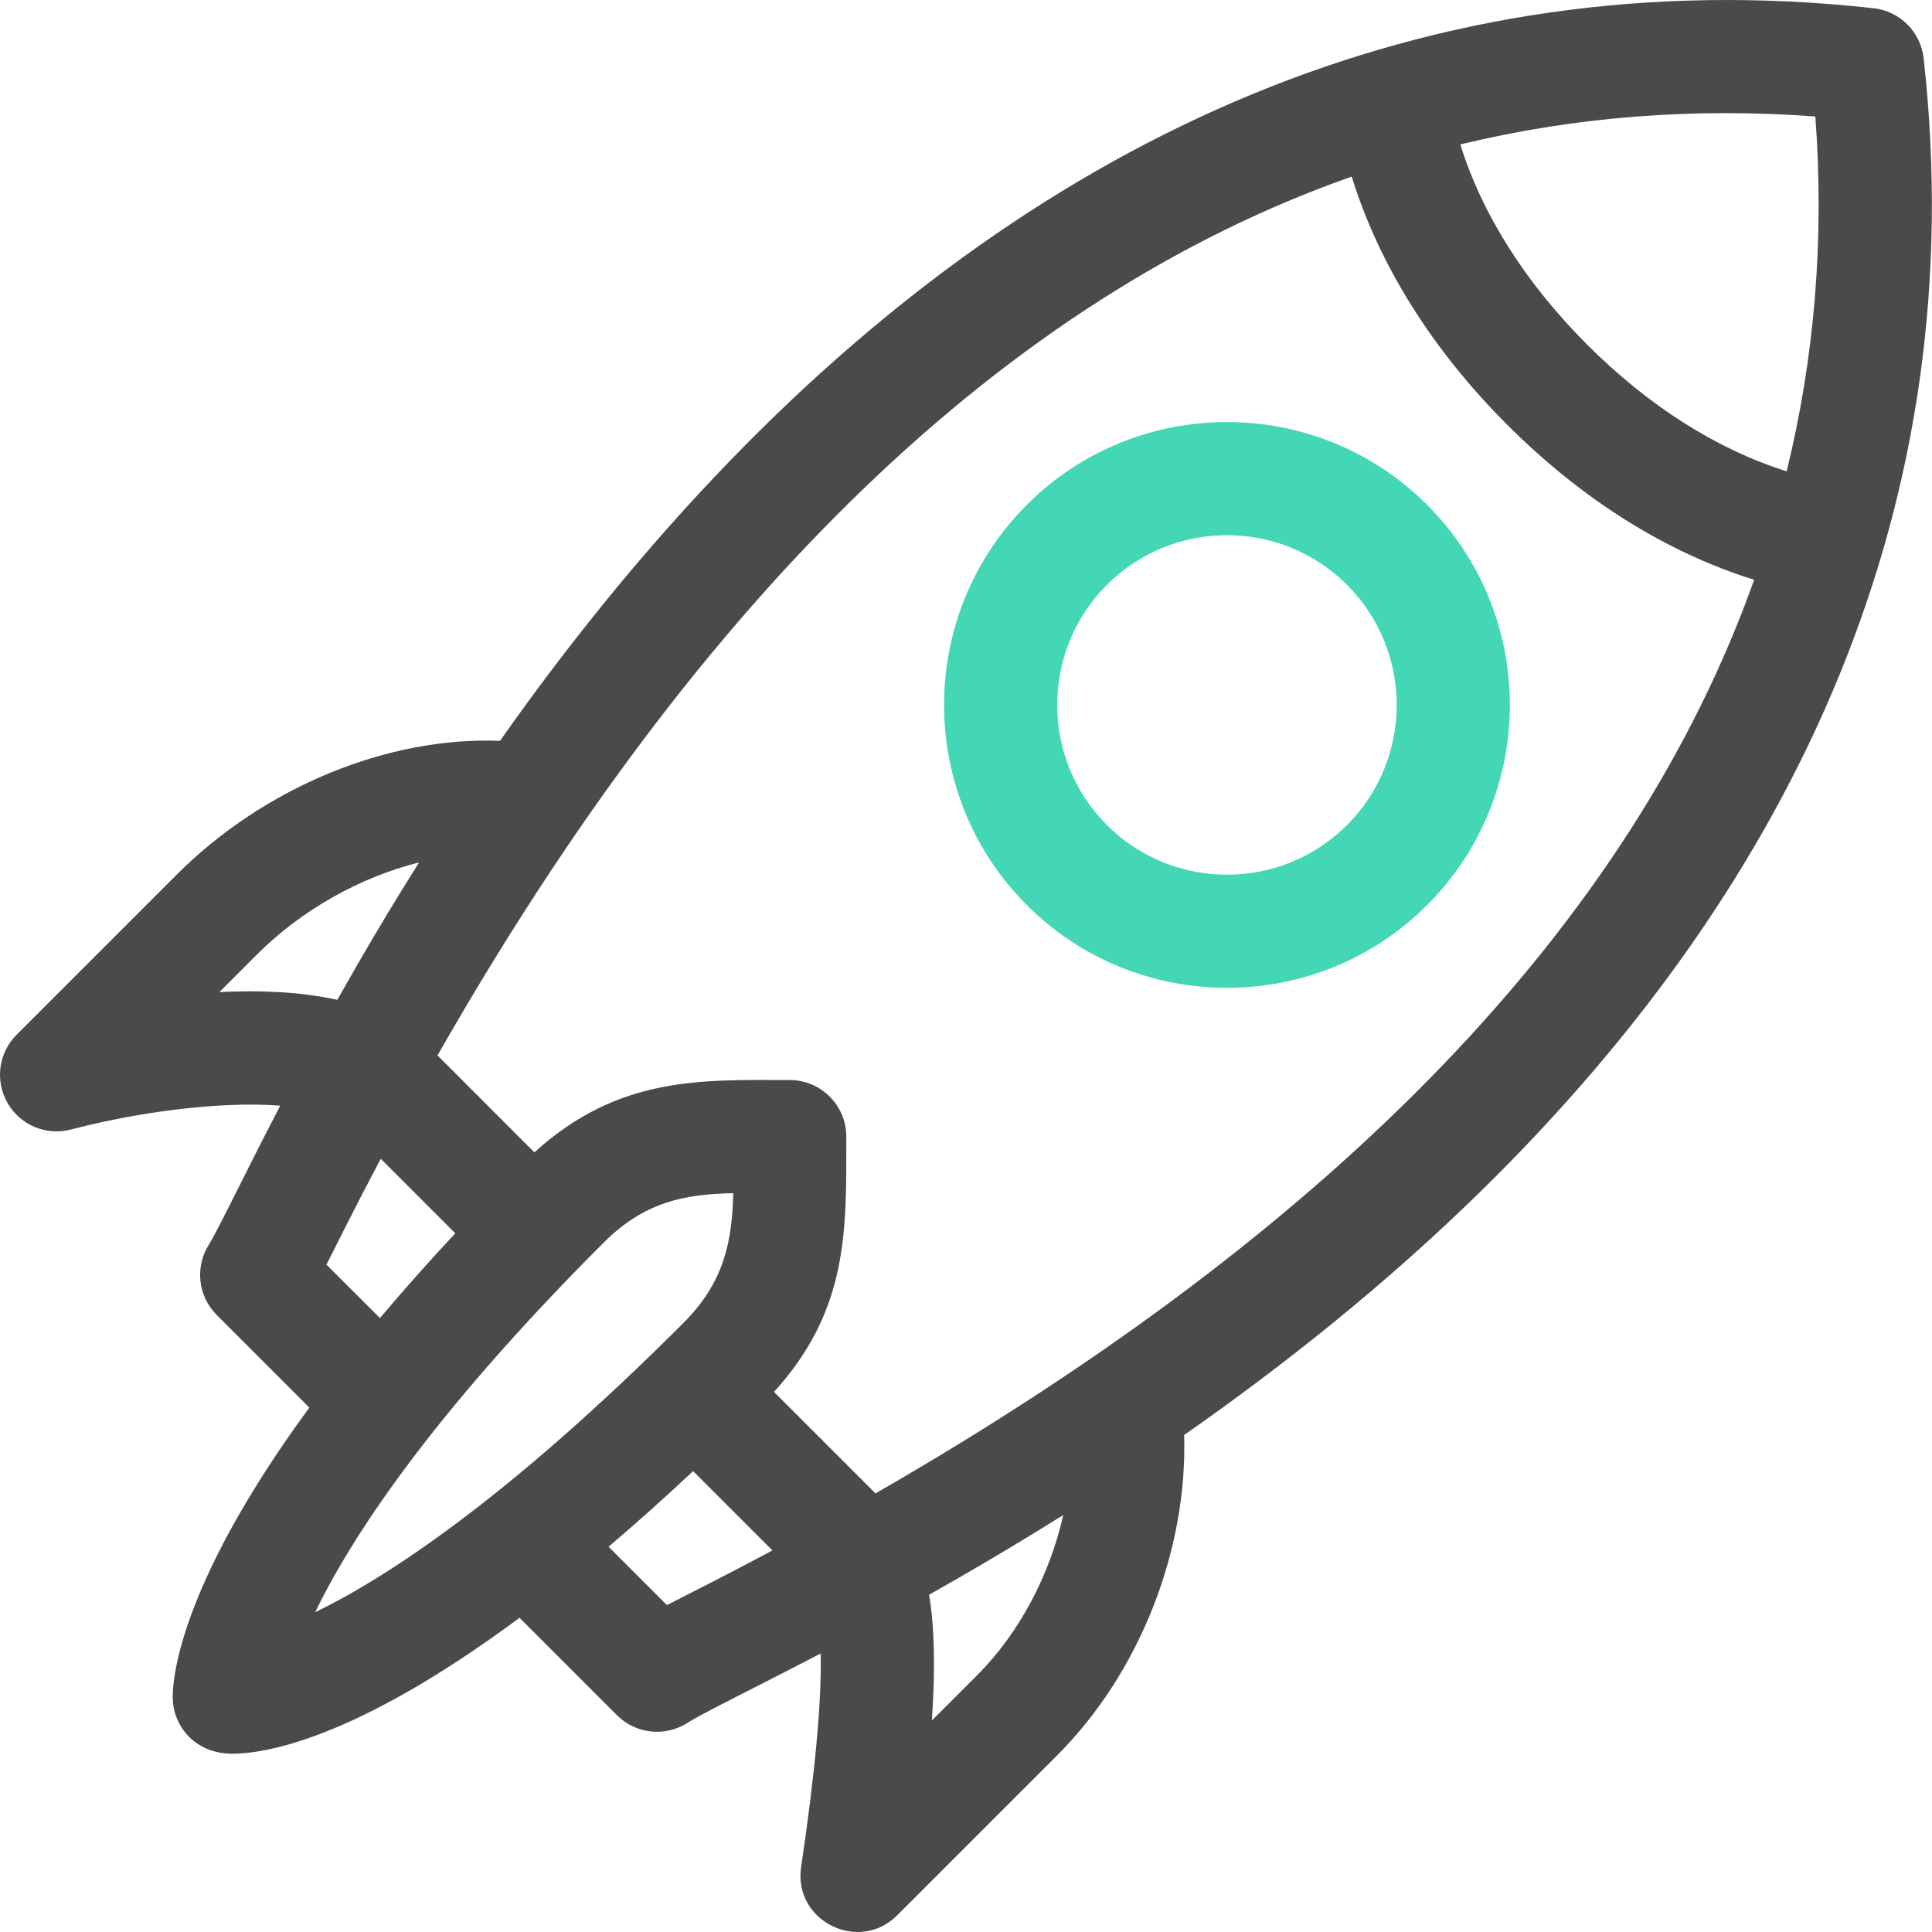
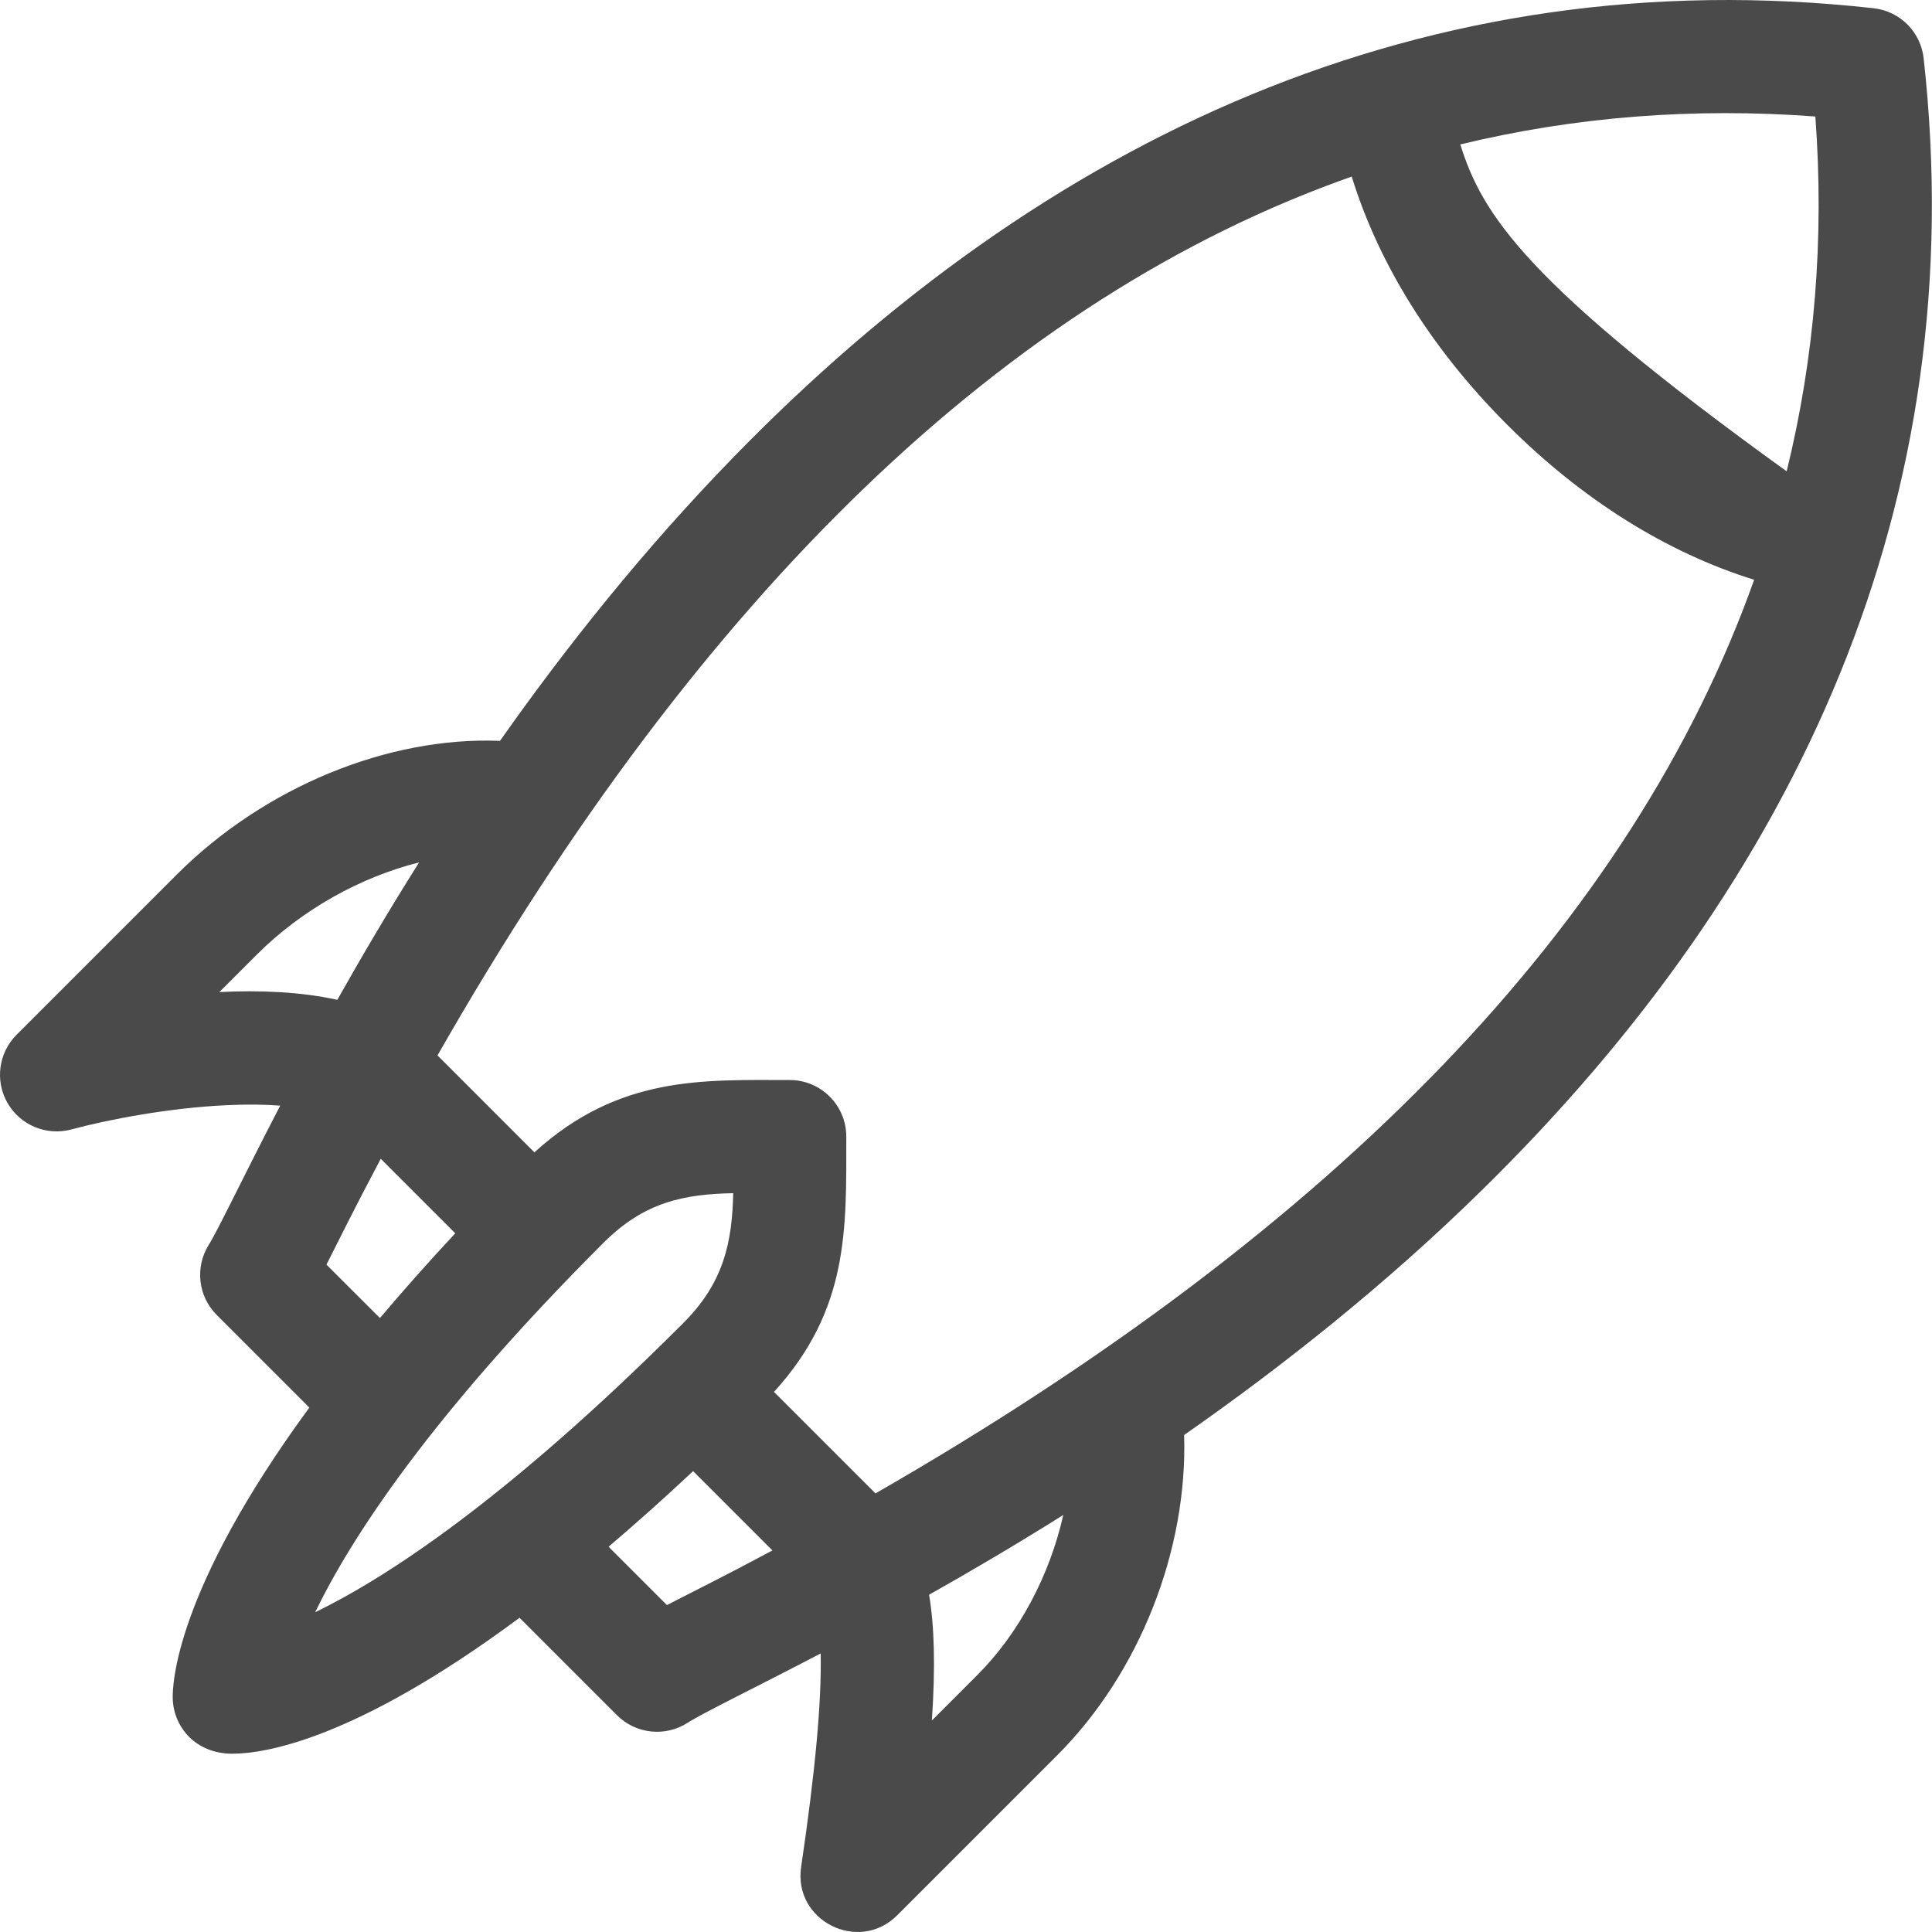
<svg xmlns="http://www.w3.org/2000/svg" width="53" height="53" viewBox="0 0 53 53" fill="none">
-   <path d="M52.771 1.598C52.691 0.876 52.121 0.306 51.399 0.226C39.111 -1.139 28.637 3.776 20.092 12.572C17.647 15.089 15.526 17.753 13.716 20.324C10.652 20.2 7.255 21.586 4.847 23.994L0.455 28.386C-0.042 28.883 -0.143 29.652 0.208 30.261C0.559 30.869 1.276 31.166 1.955 30.984C2.974 30.711 4.63 30.392 6.221 30.318C6.802 30.291 7.285 30.3 7.687 30.331C6.717 32.195 5.975 33.756 5.728 34.147C5.343 34.761 5.432 35.56 5.945 36.072L8.486 38.614C4.787 43.658 4.726 46.242 4.739 46.608C4.766 47.383 5.371 48.109 6.372 48.109C7.239 48.109 9.725 47.741 14.252 44.38L16.925 47.053C17.441 47.569 18.248 47.656 18.863 47.261C19.281 46.992 20.751 46.28 22.513 45.359C22.542 46.673 22.364 48.602 21.977 51.217C21.757 52.7 23.56 53.593 24.611 52.543L29.003 48.151C31.268 45.886 32.581 42.522 32.484 39.366C35.193 37.474 38.011 35.241 40.642 32.66C49.354 24.117 54.118 13.722 52.771 1.598ZM49.8 3.196C50.048 6.544 49.784 9.789 49.013 12.93C47.1 12.327 45.23 11.144 43.541 9.455C41.846 7.76 40.66 5.882 40.06 3.962C43.2 3.203 46.447 2.946 49.8 3.196ZM6.018 27.215L7.043 26.19C8.282 24.951 9.894 24.059 11.497 23.658C10.659 24.987 9.913 26.256 9.254 27.428C8.237 27.203 7.107 27.162 6.018 27.215ZM8.956 34.692C9.292 34.029 9.699 33.198 10.445 31.788L12.489 33.833C11.728 34.649 11.042 35.424 10.423 36.158L8.956 34.692ZM16.55 34.098C17.681 32.967 18.766 32.761 20.114 32.732C20.084 34.045 19.874 35.167 18.746 36.294C13.925 41.115 10.621 43.268 8.645 44.229C9.62 42.215 11.778 38.87 16.55 34.098ZM18.296 44.032L16.695 42.431C17.426 41.809 18.199 41.121 19.014 40.357L21.19 42.533C19.759 43.297 19.162 43.584 18.296 44.032ZM26.807 45.955L25.564 47.198C25.665 45.692 25.63 44.594 25.487 43.748C26.629 43.105 27.869 42.376 29.169 41.56C28.799 43.202 27.966 44.796 26.807 45.955ZM24.017 40.968L21.233 38.184C23.293 35.917 23.216 33.733 23.216 31.181C23.216 30.323 22.521 29.628 21.663 29.628C19.279 29.628 16.985 29.5 14.66 31.612L12.002 28.953C19.262 16.223 27.653 8.163 37.081 4.844C37.828 7.259 39.281 9.586 41.346 11.651C43.4 13.707 45.717 15.156 48.121 15.905C44.783 25.282 36.725 33.668 24.017 40.968Z" fill="#4A4A4A" />
-   <path d="M39.149 13.848C36.122 10.821 31.196 10.821 28.169 13.848C25.142 16.876 25.142 21.802 28.169 24.829C31.196 27.856 36.122 27.856 39.149 24.829C42.176 21.802 42.176 16.876 39.149 13.848ZM36.953 22.633C35.137 24.449 32.181 24.449 30.365 22.633C28.548 20.816 28.548 17.861 30.365 16.044C32.181 14.229 35.136 14.228 36.953 16.044C38.769 17.861 38.769 20.816 36.953 22.633Z" fill="#44D7B6" />
+   <path d="M52.771 1.598C52.691 0.876 52.121 0.306 51.399 0.226C39.111 -1.139 28.637 3.776 20.092 12.572C17.647 15.089 15.526 17.753 13.716 20.324C10.652 20.2 7.255 21.586 4.847 23.994L0.455 28.386C-0.042 28.883 -0.143 29.652 0.208 30.261C0.559 30.869 1.276 31.166 1.955 30.984C2.974 30.711 4.63 30.392 6.221 30.318C6.802 30.291 7.285 30.3 7.687 30.331C6.717 32.195 5.975 33.756 5.728 34.147C5.343 34.761 5.432 35.56 5.945 36.072L8.486 38.614C4.787 43.658 4.726 46.242 4.739 46.608C4.766 47.383 5.371 48.109 6.372 48.109C7.239 48.109 9.725 47.741 14.252 44.38L16.925 47.053C17.441 47.569 18.248 47.656 18.863 47.261C19.281 46.992 20.751 46.28 22.513 45.359C22.542 46.673 22.364 48.602 21.977 51.217C21.757 52.7 23.56 53.593 24.611 52.543L29.003 48.151C31.268 45.886 32.581 42.522 32.484 39.366C35.193 37.474 38.011 35.241 40.642 32.66C49.354 24.117 54.118 13.722 52.771 1.598ZM49.8 3.196C50.048 6.544 49.784 9.789 49.013 12.93C41.846 7.76 40.66 5.882 40.06 3.962C43.2 3.203 46.447 2.946 49.8 3.196ZM6.018 27.215L7.043 26.19C8.282 24.951 9.894 24.059 11.497 23.658C10.659 24.987 9.913 26.256 9.254 27.428C8.237 27.203 7.107 27.162 6.018 27.215ZM8.956 34.692C9.292 34.029 9.699 33.198 10.445 31.788L12.489 33.833C11.728 34.649 11.042 35.424 10.423 36.158L8.956 34.692ZM16.55 34.098C17.681 32.967 18.766 32.761 20.114 32.732C20.084 34.045 19.874 35.167 18.746 36.294C13.925 41.115 10.621 43.268 8.645 44.229C9.62 42.215 11.778 38.87 16.55 34.098ZM18.296 44.032L16.695 42.431C17.426 41.809 18.199 41.121 19.014 40.357L21.19 42.533C19.759 43.297 19.162 43.584 18.296 44.032ZM26.807 45.955L25.564 47.198C25.665 45.692 25.63 44.594 25.487 43.748C26.629 43.105 27.869 42.376 29.169 41.56C28.799 43.202 27.966 44.796 26.807 45.955ZM24.017 40.968L21.233 38.184C23.293 35.917 23.216 33.733 23.216 31.181C23.216 30.323 22.521 29.628 21.663 29.628C19.279 29.628 16.985 29.5 14.66 31.612L12.002 28.953C19.262 16.223 27.653 8.163 37.081 4.844C37.828 7.259 39.281 9.586 41.346 11.651C43.4 13.707 45.717 15.156 48.121 15.905C44.783 25.282 36.725 33.668 24.017 40.968Z" fill="#4A4A4A" />
</svg>